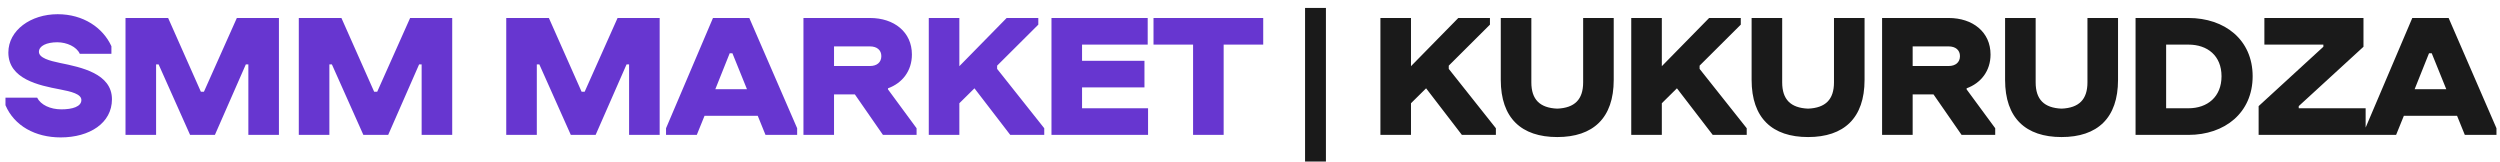
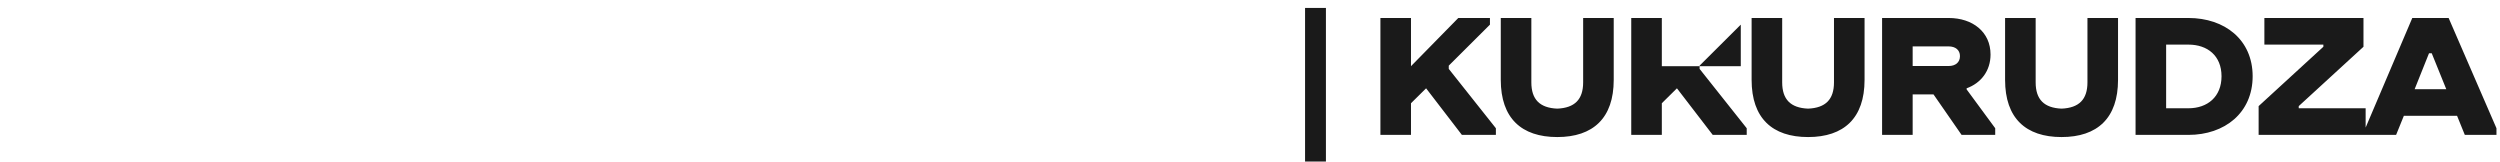
<svg xmlns="http://www.w3.org/2000/svg" width="278" height="18" viewBox="0 0 278 18" fill="none">
-   <path d="M6.409 1.58C9.269 1.58 11.449 3.08 12.389 5.14V5.98H8.869C8.529 5.2 7.429 4.7 6.369 4.7C5.189 4.7 4.329 5.1 4.329 5.76C4.329 6.44 5.509 6.76 6.669 7C9.029 7.48 12.449 8.18 12.449 11.04C12.449 13.68 9.969 15.28 6.749 15.28C3.929 15.28 1.589 14 0.609 11.7V10.86H4.129C4.529 11.66 5.589 12.16 6.829 12.16C8.049 12.16 9.049 11.86 9.049 11.12C9.049 10.46 7.929 10.18 6.669 9.94C4.349 9.5 0.929 8.8 0.929 5.84C0.929 3.36 3.429 1.58 6.409 1.58ZM27.617 15V7.16H27.337L23.897 15H21.137L17.637 7.16H17.357V15H13.957V2H18.697L22.337 10.2H22.677L26.337 2H31.017V15H27.617ZM46.886 15V7.16H46.606L43.166 15H40.406L36.906 7.16H36.626V15H33.226V2H37.966L41.606 10.2H41.946L45.606 2H50.286V15H46.886ZM69.954 15V7.16H69.674L66.234 15H63.474L59.974 7.16H59.694V15H56.294V2H61.035L64.674 10.2H65.014L68.674 2H73.355V15H69.954ZM74.063 14.26L79.283 2H83.323L88.643 14.26V15H85.123L84.263 12.88H78.343L77.483 15H74.063V14.26ZM81.143 5.92L79.543 9.92H83.063L81.443 5.92H81.143ZM89.344 15V2H96.744C99.424 2 101.404 3.56 101.404 6.06C101.404 7.88 100.344 9.24 98.744 9.82V9.94L101.924 14.26V15H98.184L95.064 10.5H92.744V15H89.344ZM96.744 5.16H92.744V7.34H96.744C97.504 7.34 98.004 6.94 98.004 6.24C98.004 5.56 97.504 5.16 96.744 5.16ZM115.46 2.74L110.88 7.3V7.66L116.12 14.26V15H112.34L108.36 9.82L106.68 11.48V15H103.28V2H106.68V7.36L111.94 2H115.46V2.74ZM116.924 15V2H127.624V4.96H120.324V6.76H127.264V9.72H120.324V12.04H127.664V15H116.924ZM128.27 4.96V2H140.47V4.96H136.07V15H132.67V4.96H128.27Z" fill="#6736D0" />
-   <path d="M147.443 0.88V17.96H145.123V0.88H147.443ZM165.682 2.74L161.102 7.3V7.66L166.342 14.26V15H162.562L158.582 9.82L156.902 11.48V15H153.502V2H156.902V7.36L162.162 2H165.682V2.74ZM173.166 15.24C169.186 15.24 166.886 13.14 166.886 8.88V2H170.286V9.16C170.286 11.06 171.226 12 173.166 12.08C175.106 12 176.046 11.06 176.046 9.16V2H179.446V8.88C179.446 13.14 177.146 15.24 173.166 15.24ZM193.575 2.74L188.995 7.3V7.66L194.235 14.26V15H190.455L186.475 9.82L184.795 11.48V15H181.395V2H184.795V7.36L190.055 2H193.575V2.74ZM201.059 15.24C197.079 15.24 194.779 13.14 194.779 8.88V2H198.179V9.16C198.179 11.06 199.119 12 201.059 12.08C202.999 12 203.939 11.06 203.939 9.16V2H207.339V8.88C207.339 13.14 205.039 15.24 201.059 15.24ZM209.288 15V2H216.688C219.368 2 221.348 3.56 221.348 6.06C221.348 7.88 220.288 9.24 218.688 9.82V9.94L221.868 14.26V15H218.128L215.008 10.5H212.688V15H209.288ZM216.688 5.16H212.688V7.34H216.688C217.448 7.34 217.948 6.94 217.948 6.24C217.948 5.56 217.448 5.16 216.688 5.16ZM229.245 15.24C225.265 15.24 222.965 13.14 222.965 8.88V2H226.365V9.16C226.365 11.06 227.305 12 229.245 12.08C231.185 12 232.125 11.06 232.125 9.16V2H235.525V8.88C235.525 13.14 233.225 15.24 229.245 15.24ZM237.474 15V2H243.354C247.394 2 250.494 4.42 250.494 8.48C250.494 12.54 247.394 15 243.354 15H237.474ZM243.354 4.96H240.874V12.04H243.354C245.474 12.04 247.034 10.76 247.034 8.48C247.034 6.2 245.474 4.96 243.354 4.96ZM251.159 15V11.8L258.359 5.2V4.96H251.799V2H262.819V5.2L255.619 11.8V12.04H263.059V15H251.159ZM263.027 14.26L268.247 2H272.287L277.607 14.26V15H274.087L273.227 12.88H267.307L266.447 15H263.027V14.26ZM270.107 5.92L268.507 9.92H272.027L270.407 5.92H270.107Z" fill="#1A1A1A" />
+   <path d="M147.443 0.88V17.96H145.123V0.88H147.443ZM165.682 2.74L161.102 7.3V7.66L166.342 14.26V15H162.562L158.582 9.82L156.902 11.48V15H153.502V2H156.902V7.36L162.162 2H165.682V2.74ZM173.166 15.24C169.186 15.24 166.886 13.14 166.886 8.88V2H170.286V9.16C170.286 11.06 171.226 12 173.166 12.08C175.106 12 176.046 11.06 176.046 9.16V2H179.446V8.88C179.446 13.14 177.146 15.24 173.166 15.24ZM193.575 2.74L188.995 7.3V7.66L194.235 14.26V15H190.455L186.475 9.82L184.795 11.48V15H181.395V2H184.795V7.36H193.575V2.74ZM201.059 15.24C197.079 15.24 194.779 13.14 194.779 8.88V2H198.179V9.16C198.179 11.06 199.119 12 201.059 12.08C202.999 12 203.939 11.06 203.939 9.16V2H207.339V8.88C207.339 13.14 205.039 15.24 201.059 15.24ZM209.288 15V2H216.688C219.368 2 221.348 3.56 221.348 6.06C221.348 7.88 220.288 9.24 218.688 9.82V9.94L221.868 14.26V15H218.128L215.008 10.5H212.688V15H209.288ZM216.688 5.16H212.688V7.34H216.688C217.448 7.34 217.948 6.94 217.948 6.24C217.948 5.56 217.448 5.16 216.688 5.16ZM229.245 15.24C225.265 15.24 222.965 13.14 222.965 8.88V2H226.365V9.16C226.365 11.06 227.305 12 229.245 12.08C231.185 12 232.125 11.06 232.125 9.16V2H235.525V8.88C235.525 13.14 233.225 15.24 229.245 15.24ZM237.474 15V2H243.354C247.394 2 250.494 4.42 250.494 8.48C250.494 12.54 247.394 15 243.354 15H237.474ZM243.354 4.96H240.874V12.04H243.354C245.474 12.04 247.034 10.76 247.034 8.48C247.034 6.2 245.474 4.96 243.354 4.96ZM251.159 15V11.8L258.359 5.2V4.96H251.799V2H262.819V5.2L255.619 11.8V12.04H263.059V15H251.159ZM263.027 14.26L268.247 2H272.287L277.607 14.26V15H274.087L273.227 12.88H267.307L266.447 15H263.027V14.26ZM270.107 5.92L268.507 9.92H272.027L270.407 5.92H270.107Z" fill="#1A1A1A" />
</svg>